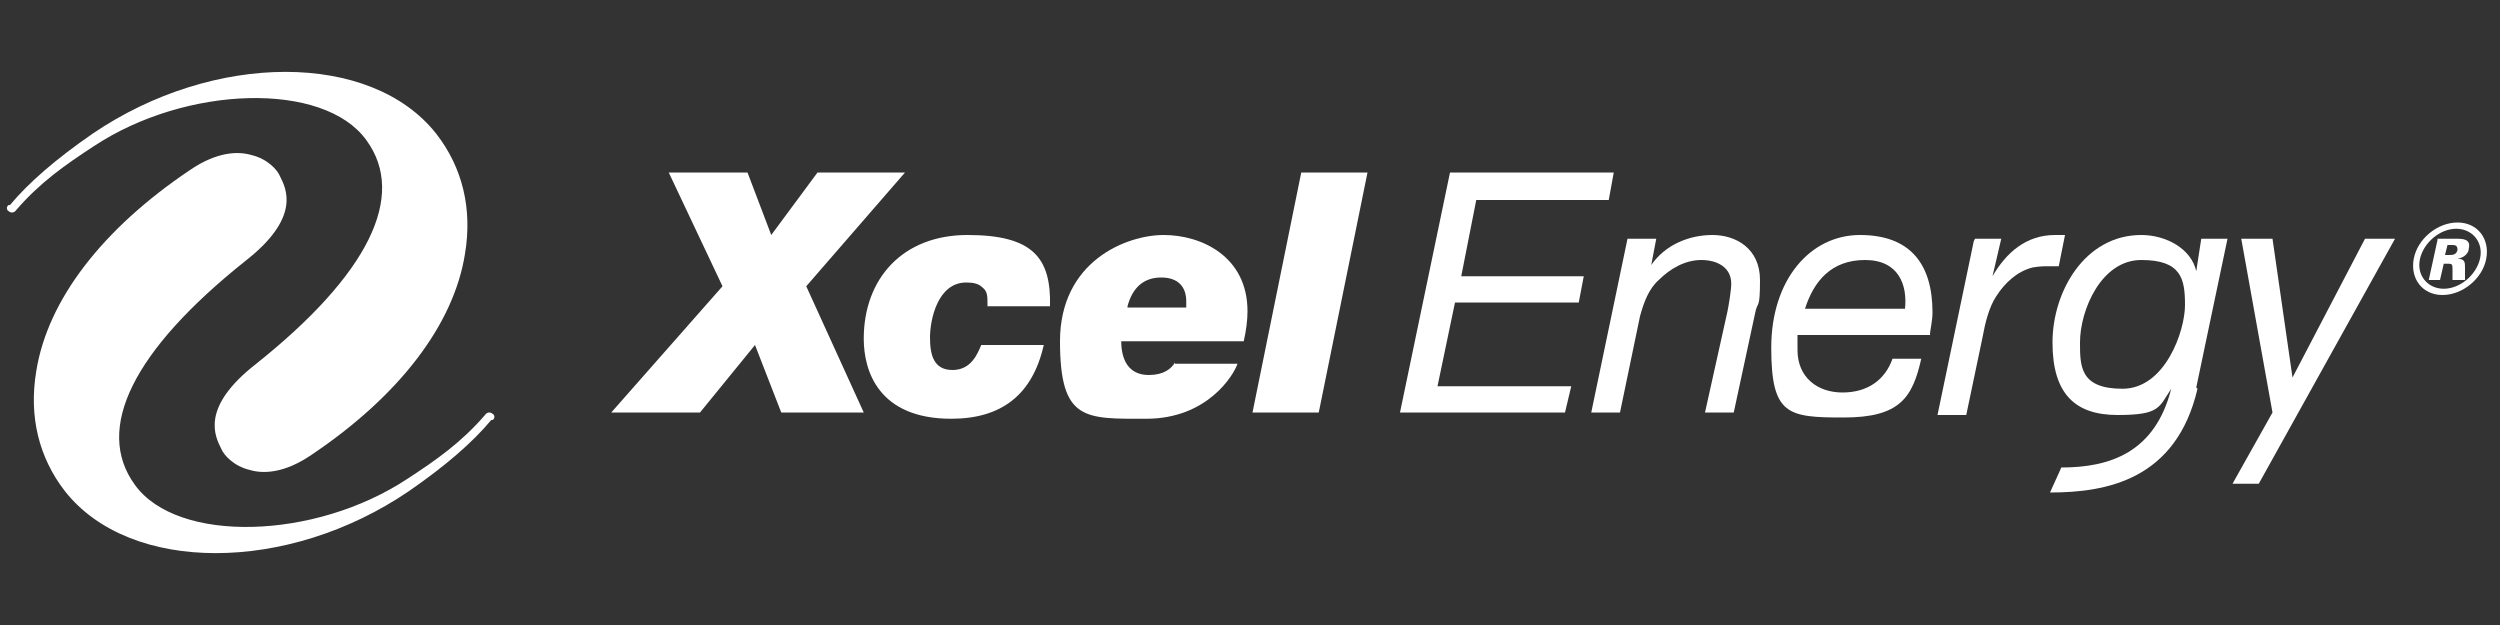
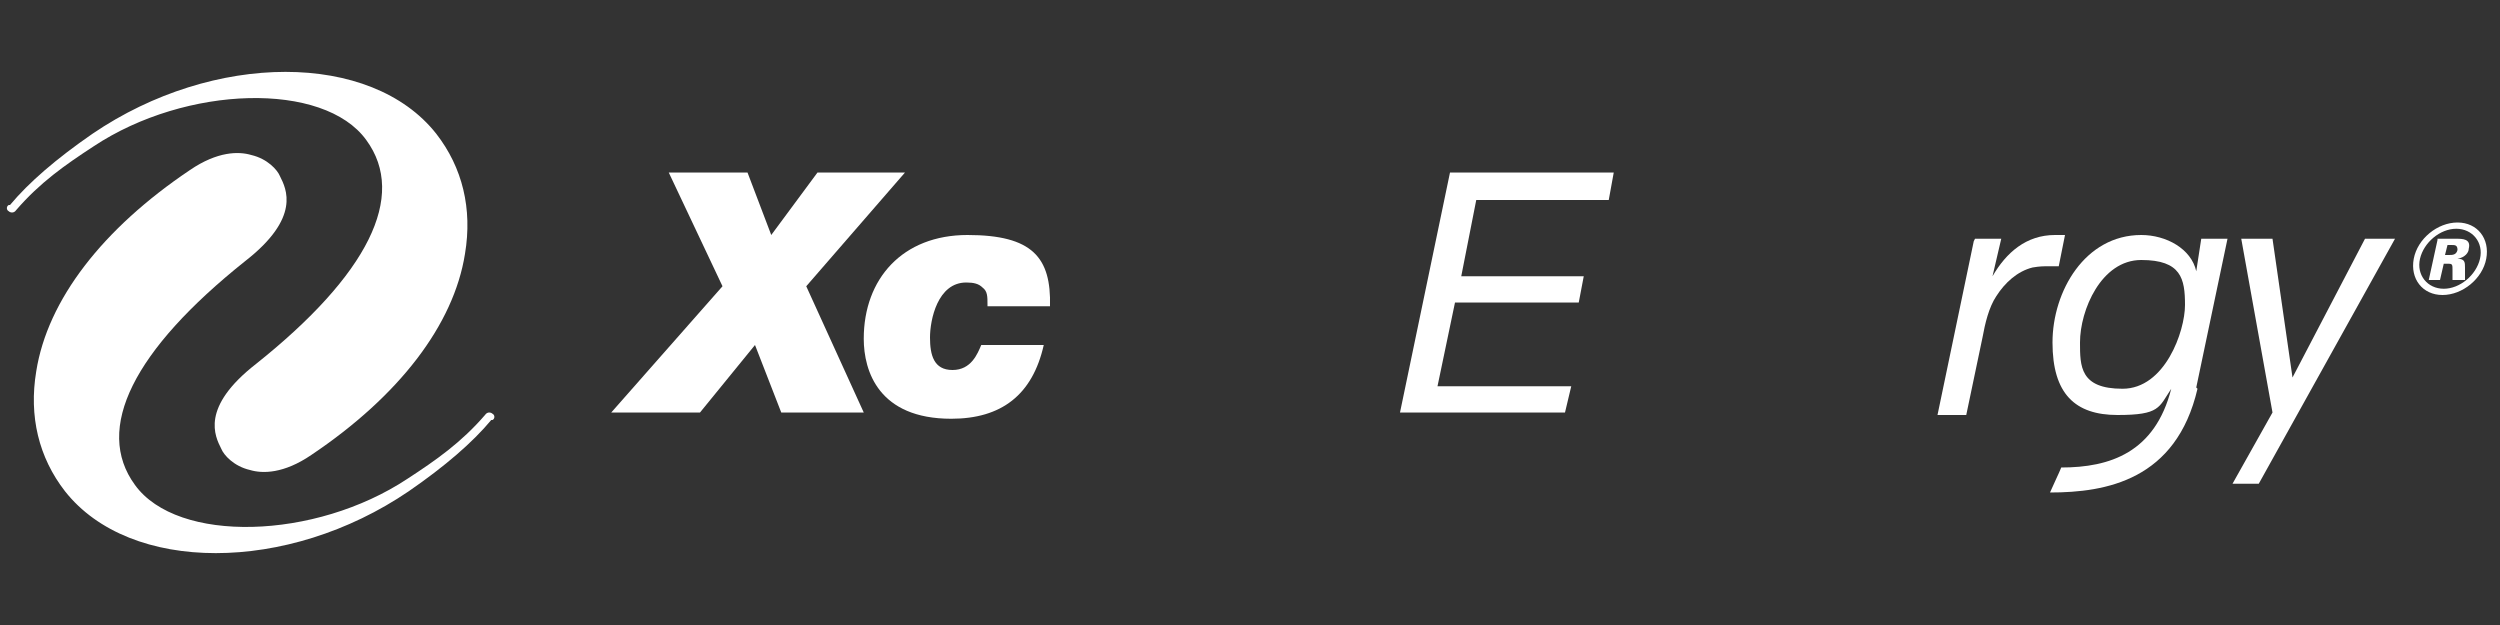
<svg xmlns="http://www.w3.org/2000/svg" id="Layer_1" version="1.1" viewBox="0 0 200 50">
  <rect x="0" y="0" width="200" height="50" fill="#333333" stroke="none" />
  <defs>
    <style>
      .st0 {
        fill: #fff;
        fill-rule: evenodd;
      }
    </style>
  </defs>
  <g id="logo">
    <g>
      <path class="st0" d="M39.3,33.6c-1.5,1.8-3.7,3.7-6.6,5.7-9.7,6.6-22.3,6.6-27.5,0-2.1-2.7-2.9-6-2.3-9.6.9-5.7,5.3-11.4,12.3-16.1,2.2-1.5,3.9-1.5,4.9-1.2,1.3.3,2.1,1.2,2.3,1.7h0c.5,1,1.7,3.3-2.8,6.8-8.9,7.1-12.1,13.4-8.8,17.9,3.4,4.7,14.4,4.4,21.8-.5,2.3-1.5,4.3-2.9,6.2-5.1.2-.3.5-.2.6-.1.2.1.2.4,0,.5" />
      <path class="st0" d="M.8,16.4c1.5-1.8,3.7-3.7,6.6-5.7,9.7-6.6,22.3-6.6,27.5,0,2.1,2.7,2.9,6,2.3,9.6-.9,5.7-5.3,11.4-12.3,16.1-2.2,1.5-3.9,1.5-4.9,1.2-1.3-.3-2.1-1.2-2.3-1.7h0c-.5-1-1.7-3.3,2.8-6.8,8.9-7.1,12.1-13.4,8.8-17.9-3.4-4.7-14.4-4.4-21.8.5-2.3,1.5-4.3,2.9-6.2,5.1-.2.3-.5.2-.6.1-.2-.1-.2-.4,0-.5" />
      <polygon class="st0" points="57.8 22.9 53.5 13.8 59.8 13.8 61.7 18.8 65.4 13.8 72.4 13.8 64.5 22.9 69.1 33 62.5 33 60.4 27.6 56 33 48.9 33 57.8 22.9" />
      <path class="st0" d="M79,24.4c0-.7,0-1.1-.4-1.4-.3-.3-.7-.4-1.3-.4-2.3,0-2.9,3-2.9,4.4s.3,2.6,1.8,2.6,2-1.3,2.3-2h5c-.9,4-3.4,5.9-7.4,5.9-5.8,0-7-3.8-7-6.4,0-4.8,3.1-8.3,8.3-8.3s6.7,1.8,6.6,5.7h-5Z" />
-       <path class="st0" d="M94,29c-.3.5-.9,1-2.1,1-1.6,0-2.2-1.2-2.2-2.7h9.8c.2-.9.3-1.7.3-2.4,0-4.4-3.7-6.1-6.7-6.1s-8.3,2.1-8.3,8.5,2,6.2,6.9,6.2,7-3.5,7.3-4.4h-5ZM90.2,24.5c.4-1.5,1.3-2.3,2.7-2.3s2,.8,2,1.9,0,.3,0,.5h-4.7Z" />
-       <polygon class="st0" points="104.1 13.8 109.4 13.8 105.5 33 100.2 33 104.1 13.8" />
      <polygon class="st0" points="116 13.8 129.1 13.8 128.7 16 118.1 16 116.9 22.1 126.7 22.1 126.3 24.2 116.4 24.2 115 30.9 125.7 30.9 125.2 33 112 33 116 13.8" />
-       <path class="st0" d="M130.3,19.1h2.2l-.4,2.1h0c1.1-1.6,3-2.4,4.9-2.4s3.8,1.1,3.8,3.6-.2,1.6-.4,2.7l-1.7,7.9h-2.3l1.8-8.1c.1-.5.3-1.7.3-2.2,0-1.3-1.1-1.9-2.4-1.9s-2.5.7-3.4,1.6c-.8.7-1.2,1.8-1.5,2.9l-1.6,7.7h-2.3l2.9-13.9Z" />
-       <path class="st0" d="M154.4,26.8c0-.4.2-1.1.2-1.8,0-3.9-1.8-6.2-5.8-6.2s-7.1,3.6-7.1,9,1.3,5.6,5.8,5.6,5.5-1.6,6.2-4.7h-2.3c-.6,1.7-2,2.7-4,2.7s-3.6-1.2-3.6-3.4,0-.8,0-1.2h10.3ZM144.4,24.7c.7-2.2,2.1-3.9,4.8-3.9s3.4,2,3.2,3.9h-8Z" />
      <path class="st0" d="M158,19.1h2.1l-.7,3h0c1.1-1.9,2.7-3.3,5-3.3s.5,0,.8,0l-.5,2.5c-.2,0-.4,0-.7,0-.6,0-.8,0-1.4.1-1.2.3-2.2,1.2-2.9,2.3-.6.9-.9,2.2-1.1,3.3l-1.3,6.2h-2.3l2.9-13.9Z" />
      <polygon class="st0" points="178.6 38.7 181.8 33 179.3 19.1 181.8 19.1 183.4 30.2 183.4 30.2 189.2 19.1 191.6 19.1 180.7 38.7 178.6 38.7" />
      <path class="st0" d="M175.7,31l2.5-11.9h-2.1l-.4,2.6h0c-.4-1.8-2.4-2.9-4.4-2.9-4.5,0-7.1,4.5-7.1,8.6s1.8,5.8,5.2,5.8,3.3-.6,4.3-2.1h0c-1.3,5.1-4.9,6.3-8.8,6.3-.2.5-.6,1.3-.9,2,4.5,0,10.1-1,11.8-8.3M166.4,27.4c0-2.6,1.7-6.6,4.9-6.6s3.5,1.5,3.5,3.6-1.6,6.7-5,6.7-3.4-1.8-3.4-3.7" />
      <path class="st0" d="M195.6,20.4h.3c.3,0,.6,0,.7-.4,0-.4-.2-.4-.5-.4h-.3l-.2.8ZM195,19.1h1.5c.5,0,1.2,0,1,.8,0,.3-.3.7-.9.8h0c.6,0,.6.3.6.7,0,.7,0,.8,0,1h-1c0-.2,0-.4,0-.8,0-.4,0-.5-.3-.5h-.4l-.3,1.3h-.9l.7-3.2ZM193.6,20.7c-.3,1.3.6,2.4,1.9,2.4s2.6-1.1,2.9-2.4c.3-1.3-.6-2.4-1.9-2.4s-2.6,1.1-2.9,2.4h0ZM198.9,20.7c-.3,1.6-1.9,2.9-3.5,2.9s-2.6-1.3-2.3-2.9c.3-1.6,1.9-2.9,3.5-2.9s2.6,1.3,2.3,2.9h0Z" />
    </g>
  </g>
</svg>